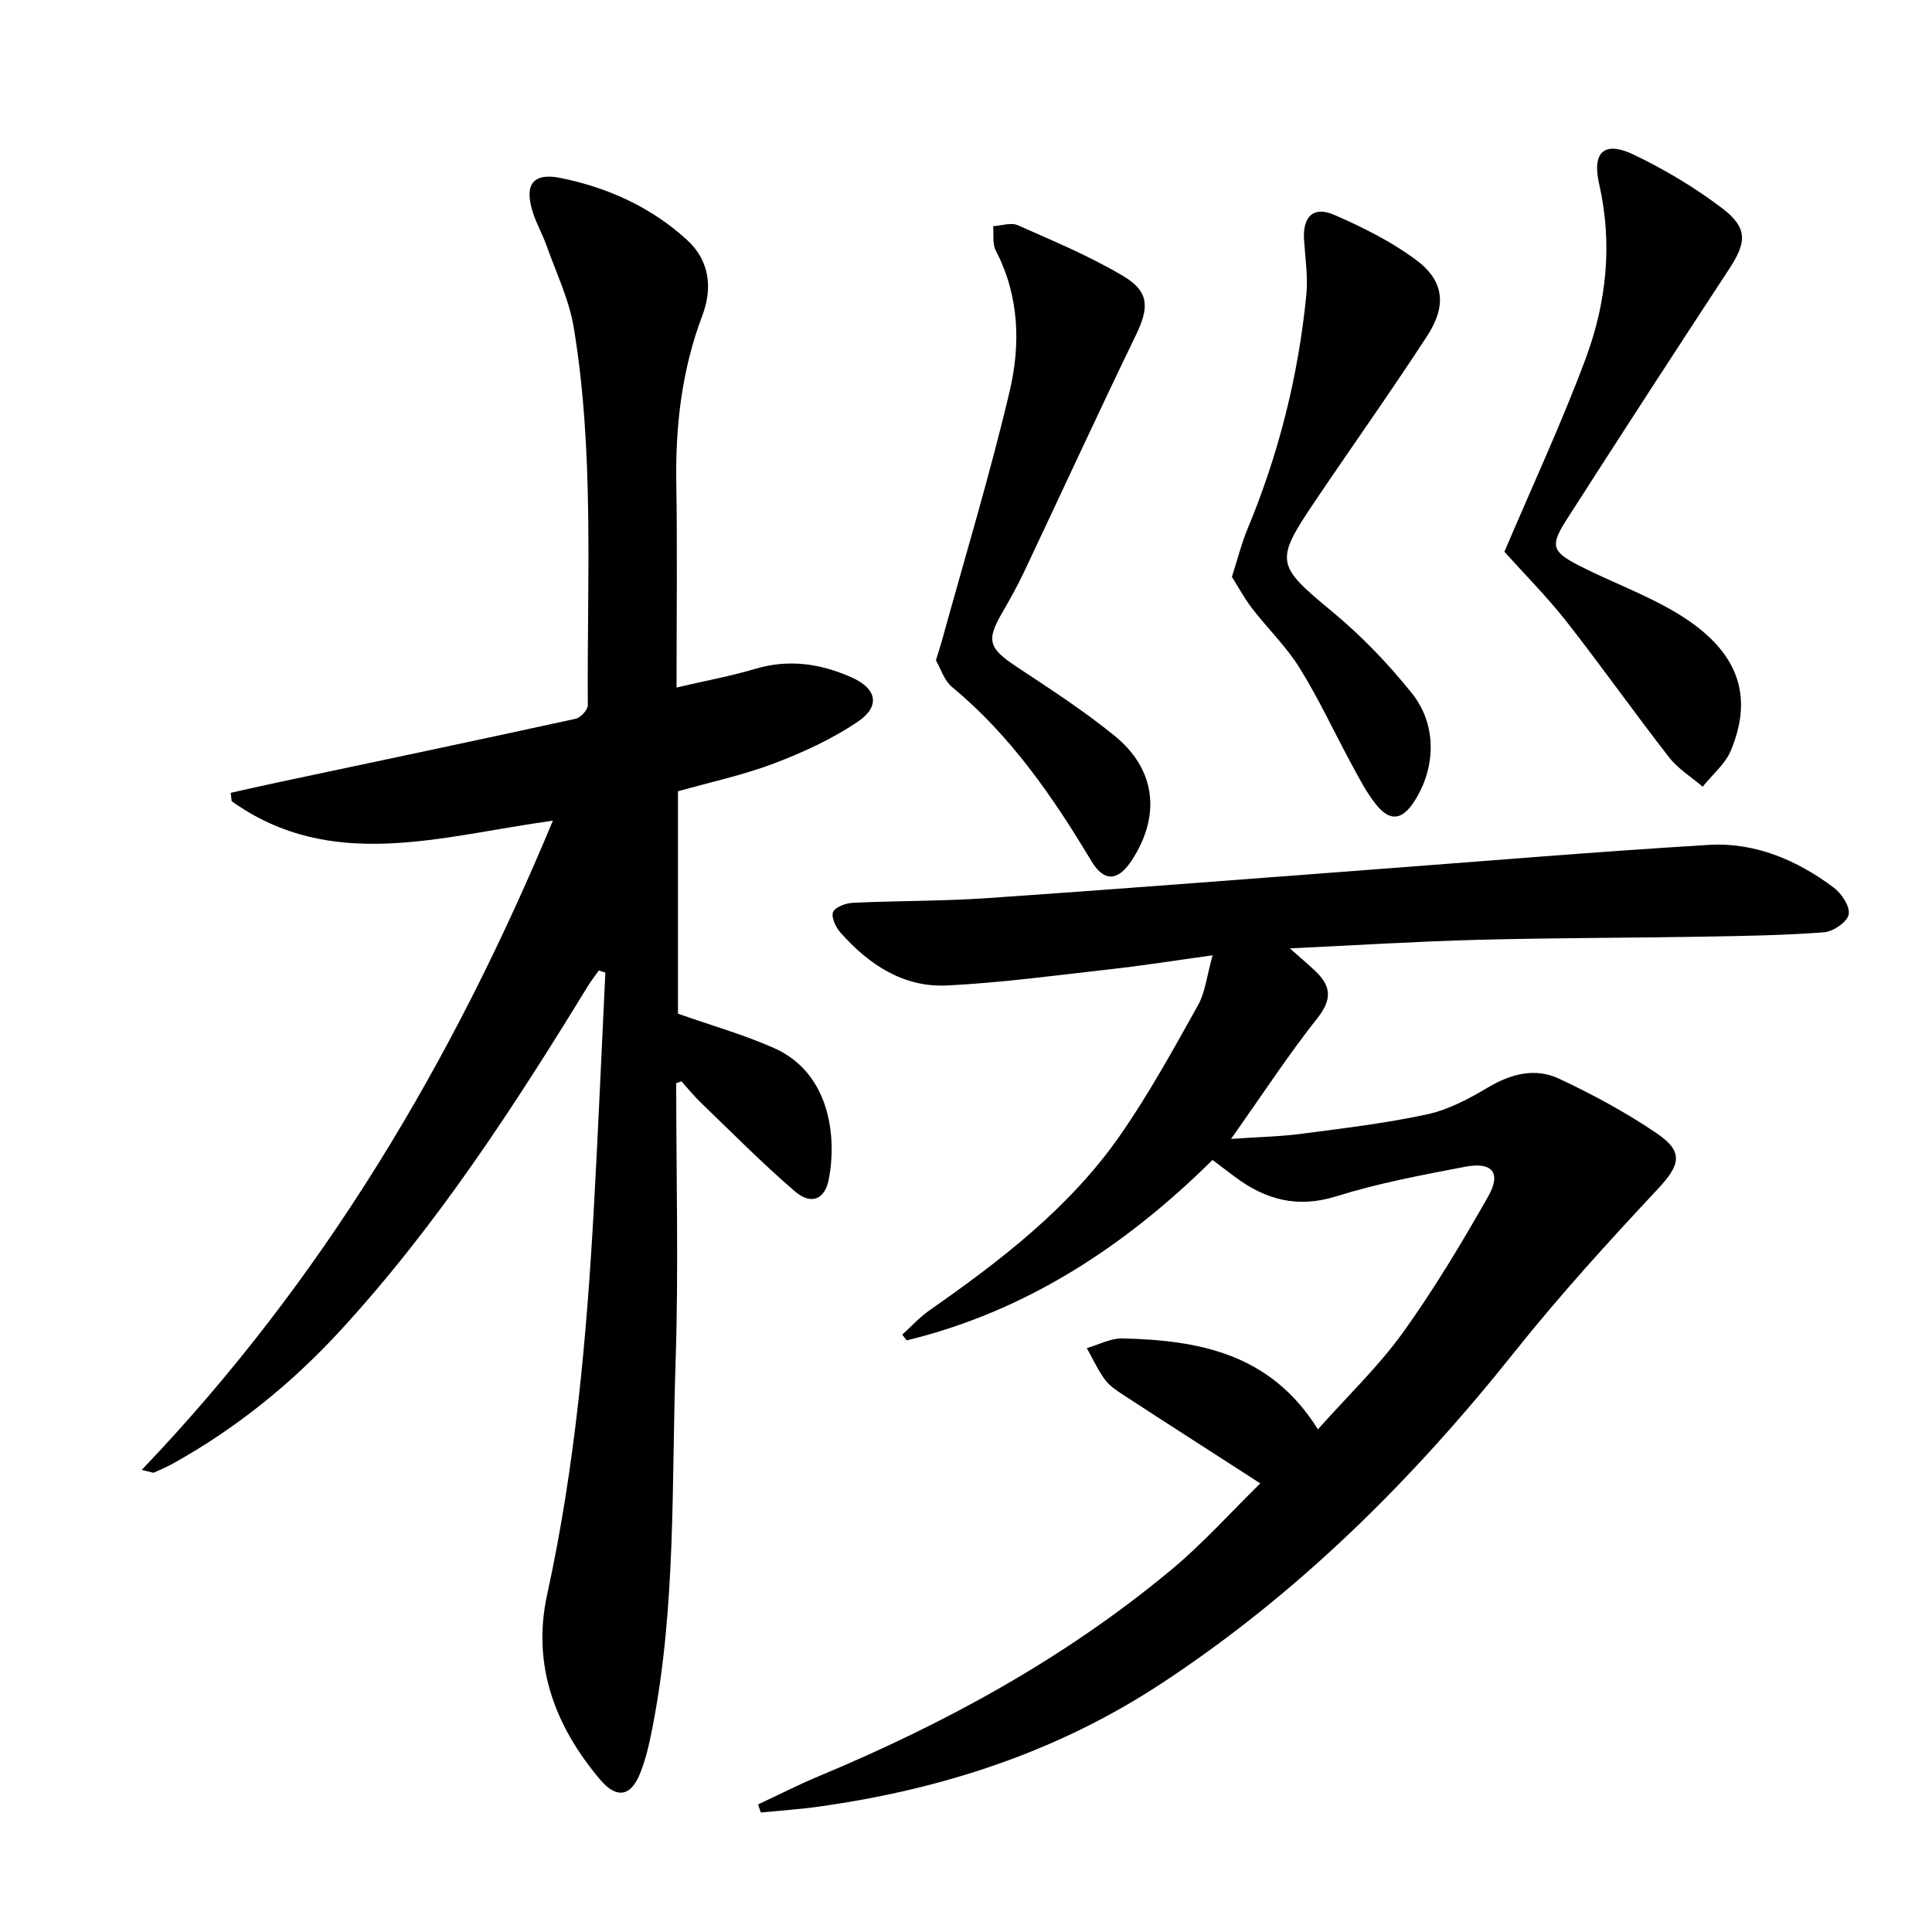
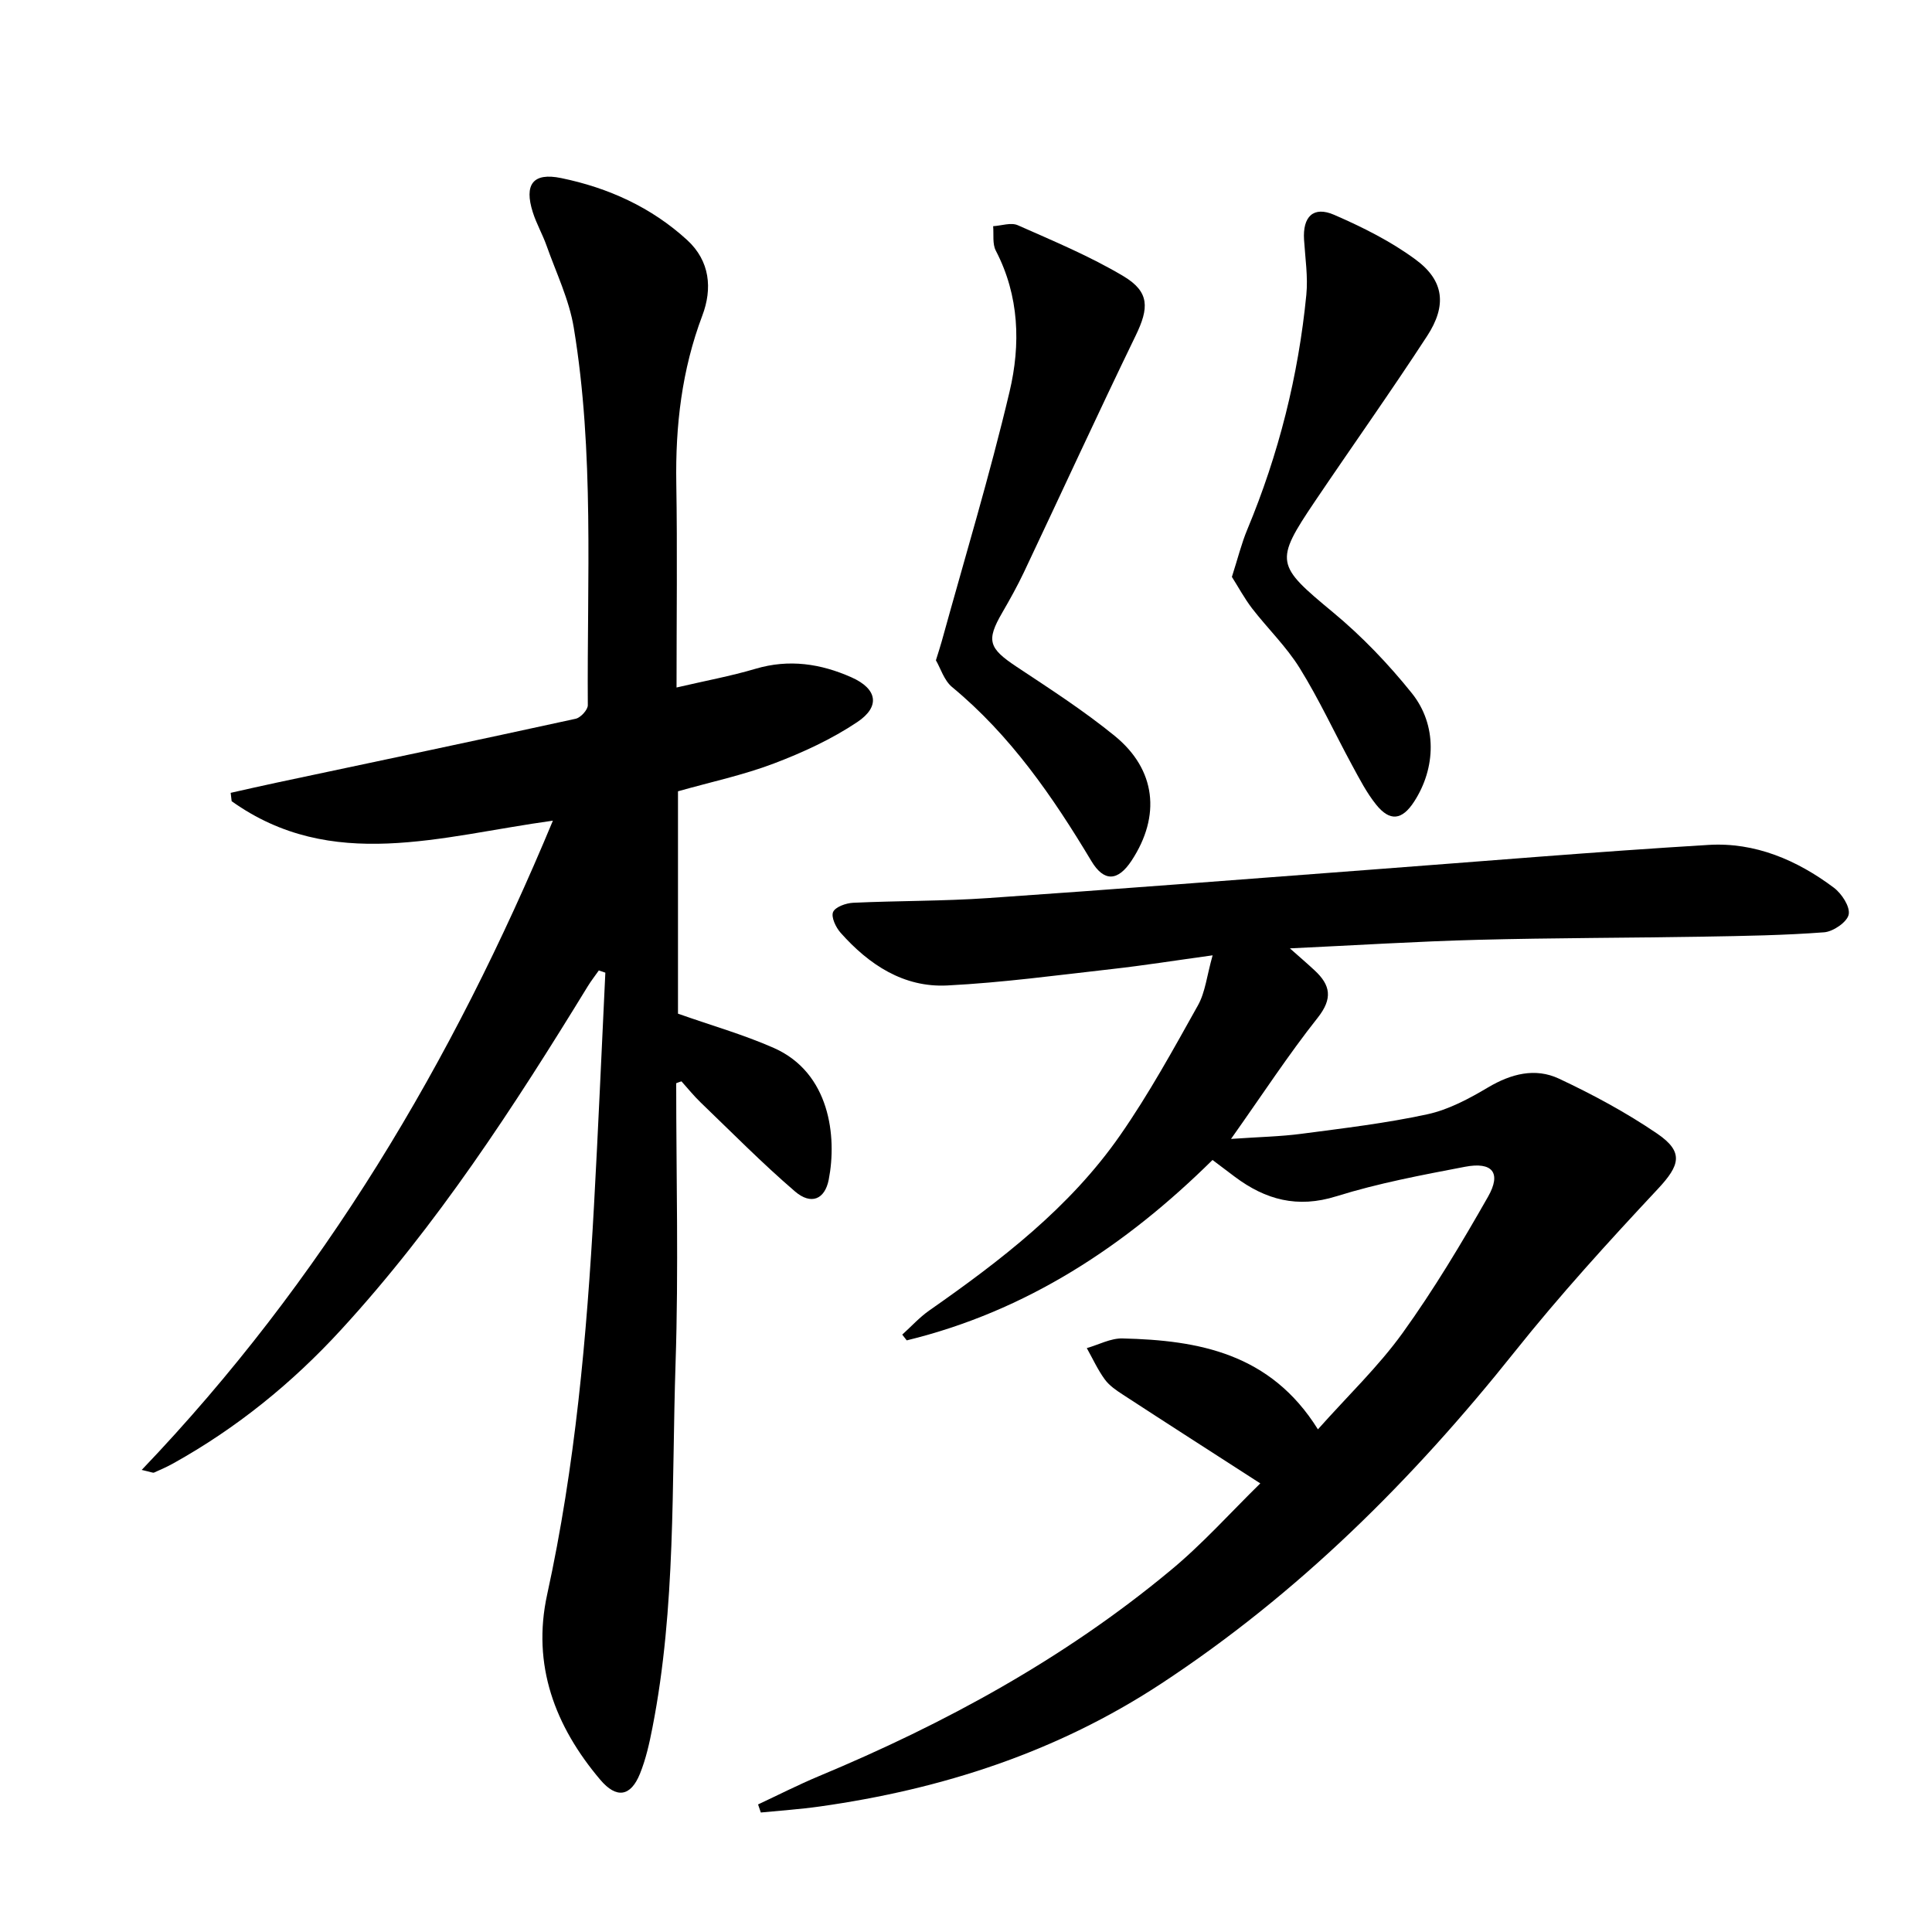
<svg xmlns="http://www.w3.org/2000/svg" enable-background="new 0 0 400 400" viewBox="0 0 400 400">
  <path d="m140 224.27c0 19.3.51 38.61-.13 57.89-.83 25.21.1 50.57-4.79 75.53-.63 3.24-1.36 6.52-2.59 9.56-1.92 4.74-4.87 5.18-8.21 1.23-9.4-11.1-14.18-23.78-11-38.34 5.81-26.55 8.21-53.48 9.7-80.52.89-16.07 1.57-32.16 2.35-48.24-.45-.15-.9-.31-1.35-.46-.76 1.08-1.58 2.13-2.27 3.25-15.31 24.99-31.24 49.53-51.16 71.21-10.1 11-21.55 20.28-34.61 27.56-1.3.73-2.68 1.34-4.04 1.94-.24.1-.61-.11-2.56-.55 37.51-39.25 64.33-84.42 85.13-134.42-23.24 3.19-45.77 10.76-66.51-4.03-.07-.58-.14-1.15-.2-1.73 3.22-.72 6.43-1.46 9.65-2.14 20.6-4.37 41.21-8.7 61.78-13.2 1.03-.23 2.52-1.85 2.51-2.81-.18-26.09 1.37-52.28-2.91-78.18-.96-5.81-3.64-11.34-5.63-16.96-.83-2.34-2.09-4.53-2.84-6.89-1.85-5.79.02-8.31 5.87-7.1 9.73 2 18.66 6.04 26.07 12.82 4.74 4.34 5.26 10.06 3.15 15.64-4.25 11.25-5.59 22.81-5.39 34.74.23 13.8.05 27.6.05 42.27 5.87-1.37 11.2-2.35 16.37-3.88 6.92-2.05 13.47-1.06 19.84 1.77 5.32 2.36 6.06 6.02 1.22 9.26-5.3 3.55-11.27 6.3-17.27 8.58-6.32 2.4-13.02 3.82-19.86 5.76v46.04c6.82 2.41 13.53 4.31 19.85 7.1 11.6 5.13 13.1 18.34 11.36 27.26-.81 4.14-3.68 5.28-6.98 2.45-6.79-5.83-13.09-12.23-19.55-18.44-1.41-1.36-2.65-2.9-3.96-4.36-.37.11-.73.25-1.09.39z" />
  <path d="m260.93 307.12c-10.28-6.63-19.35-12.44-28.38-18.33-1.39-.9-2.86-1.89-3.81-3.19-1.46-2-2.51-4.31-3.73-6.49 2.46-.7 4.94-2.06 7.39-2 15.77.37 30.65 3.07 40.46 18.82 6.27-7.04 12.54-13.02 17.52-19.93 6.48-9 12.21-18.58 17.7-28.23 2.82-4.95.91-7.29-4.77-6.2-8.95 1.71-17.96 3.4-26.64 6.11-8.05 2.52-14.65.72-21-4.03-1.45-1.09-2.9-2.18-4.63-3.49-18.03 17.81-38.53 31.32-63.31 37.35-.31-.4-.62-.79-.93-1.19 1.85-1.67 3.55-3.56 5.57-4.98 14.8-10.35 29.12-21.31 39.54-36.29 5.96-8.56 11.01-17.78 16.11-26.9 1.53-2.73 1.84-6.13 3.04-10.36-7.78 1.07-14.24 2.1-20.74 2.83-11.39 1.28-22.77 2.83-34.2 3.41-9.04.46-16.22-4.31-22.08-10.91-.99-1.11-2-3.24-1.56-4.29.45-1.06 2.67-1.85 4.15-1.92 9.3-.43 18.63-.33 27.91-.97 26.37-1.81 52.72-3.89 79.08-5.87 23.37-1.75 46.73-3.73 70.13-5.14 9.6-.58 18.29 3.13 25.92 8.85 1.63 1.22 3.41 3.94 3.08 5.56-.31 1.55-3.19 3.53-5.06 3.68-8.27.63-16.59.76-24.89.9-15.62.27-31.25.25-46.87.66-12.61.33-25.21 1.13-38.87 1.77 2.11 1.87 3.64 3.18 5.11 4.55 3.31 3.06 3.8 5.83.64 9.82-6.06 7.65-11.41 15.86-17.94 25.08 5.91-.41 10.28-.49 14.58-1.06 8.72-1.15 17.49-2.18 26.07-4.04 4.39-.95 8.64-3.23 12.56-5.56 4.77-2.83 9.77-4.12 14.68-1.82 7.03 3.3 13.94 7.02 20.35 11.39 5.58 3.81 4.69 6.57.13 11.45-10.22 10.92-20.32 22.02-29.64 33.71-21.12 26.49-44.79 50.07-73.25 68.75-21.59 14.17-45.36 21.84-70.67 25.4-4.03.57-8.1.84-12.16 1.24-.19-.56-.38-1.11-.57-1.67 4.19-1.96 8.32-4.07 12.58-5.85 26.09-10.88 50.73-24.3 72.55-42.39 6.76-5.54 12.63-12.14 18.85-18.23z" />
-   <path d="m311.47 114.24c5.78-13.61 11.82-26.57 16.8-39.93 4.34-11.64 5.65-23.81 2.81-36.24-1.51-6.61 1.09-8.95 7.12-6.07 6.4 3.06 12.61 6.77 18.26 11.04 5.44 4.12 5.2 7.08 1.55 12.64-11.31 17.25-22.54 34.54-33.66 51.91-3.47 5.41-3.07 6.63 2.72 9.58 6.65 3.39 13.77 5.95 20.13 9.78 12.5 7.53 16.01 16.77 11.17 28.41-1.18 2.83-3.86 5.03-5.85 7.52-2.34-2-5.08-3.68-6.94-6.06-7.25-9.31-14.06-18.96-21.34-28.25-4.01-5.08-8.61-9.7-12.77-14.33z" />
-   <path d="m193.77 136.71c.52-1.7.89-2.79 1.2-3.91 4.75-17.22 9.94-34.34 14.05-51.72 2.31-9.75 2.03-19.81-2.85-29.19-.73-1.4-.4-3.36-.55-5.06 1.71-.1 3.7-.82 5.1-.2 7.4 3.28 14.93 6.41 21.86 10.54 5.48 3.27 5.31 6.61 2.56 12.29-7.89 16.27-15.43 32.71-23.17 49.06-1.35 2.84-2.89 5.6-4.47 8.33-3.35 5.77-2.81 7.35 2.97 11.19 6.91 4.58 13.91 9.1 20.32 14.32 8.57 6.99 9.57 16.57 3.5 25.81-2.83 4.31-5.72 4.47-8.34.09-7.99-13.33-16.72-26-28.85-36.03-1.65-1.38-2.36-3.87-3.33-5.52z" />
+   <path d="m193.77 136.71c.52-1.7.89-2.79 1.2-3.91 4.75-17.22 9.94-34.34 14.05-51.72 2.31-9.75 2.03-19.81-2.85-29.19-.73-1.4-.4-3.36-.55-5.06 1.71-.1 3.7-.82 5.1-.2 7.4 3.28 14.93 6.41 21.86 10.54 5.48 3.27 5.31 6.61 2.56 12.29-7.89 16.27-15.43 32.71-23.17 49.06-1.35 2.84-2.89 5.6-4.47 8.33-3.35 5.77-2.81 7.35 2.97 11.19 6.91 4.58 13.91 9.1 20.32 14.32 8.57 6.99 9.57 16.57 3.5 25.81-2.83 4.31-5.72 4.47-8.34.09-7.99-13.33-16.72-26-28.85-36.03-1.65-1.38-2.36-3.87-3.33-5.52" />
  <path d="m255.05 119.44c1.24-3.87 1.99-6.94 3.19-9.81 6.5-15.59 10.57-31.79 12.22-48.57.37-3.75-.23-7.61-.47-11.41-.31-4.79 1.92-7.05 6.24-5.17 5.89 2.56 11.78 5.5 16.91 9.3 5.85 4.33 6.45 9.47 2.33 15.79-7.53 11.56-15.53 22.82-23.25 34.26-8.43 12.5-8.02 13.17 3.76 22.94 5.97 4.95 11.46 10.68 16.32 16.74 5.28 6.58 4.99 15.51.48 22.46-2.5 3.85-5.01 4.18-7.88.6-1.95-2.43-3.42-5.29-4.92-8.05-3.65-6.72-6.86-13.7-10.88-20.18-2.76-4.46-6.65-8.21-9.88-12.39-1.6-2.1-2.86-4.45-4.17-6.51z" />
</svg>